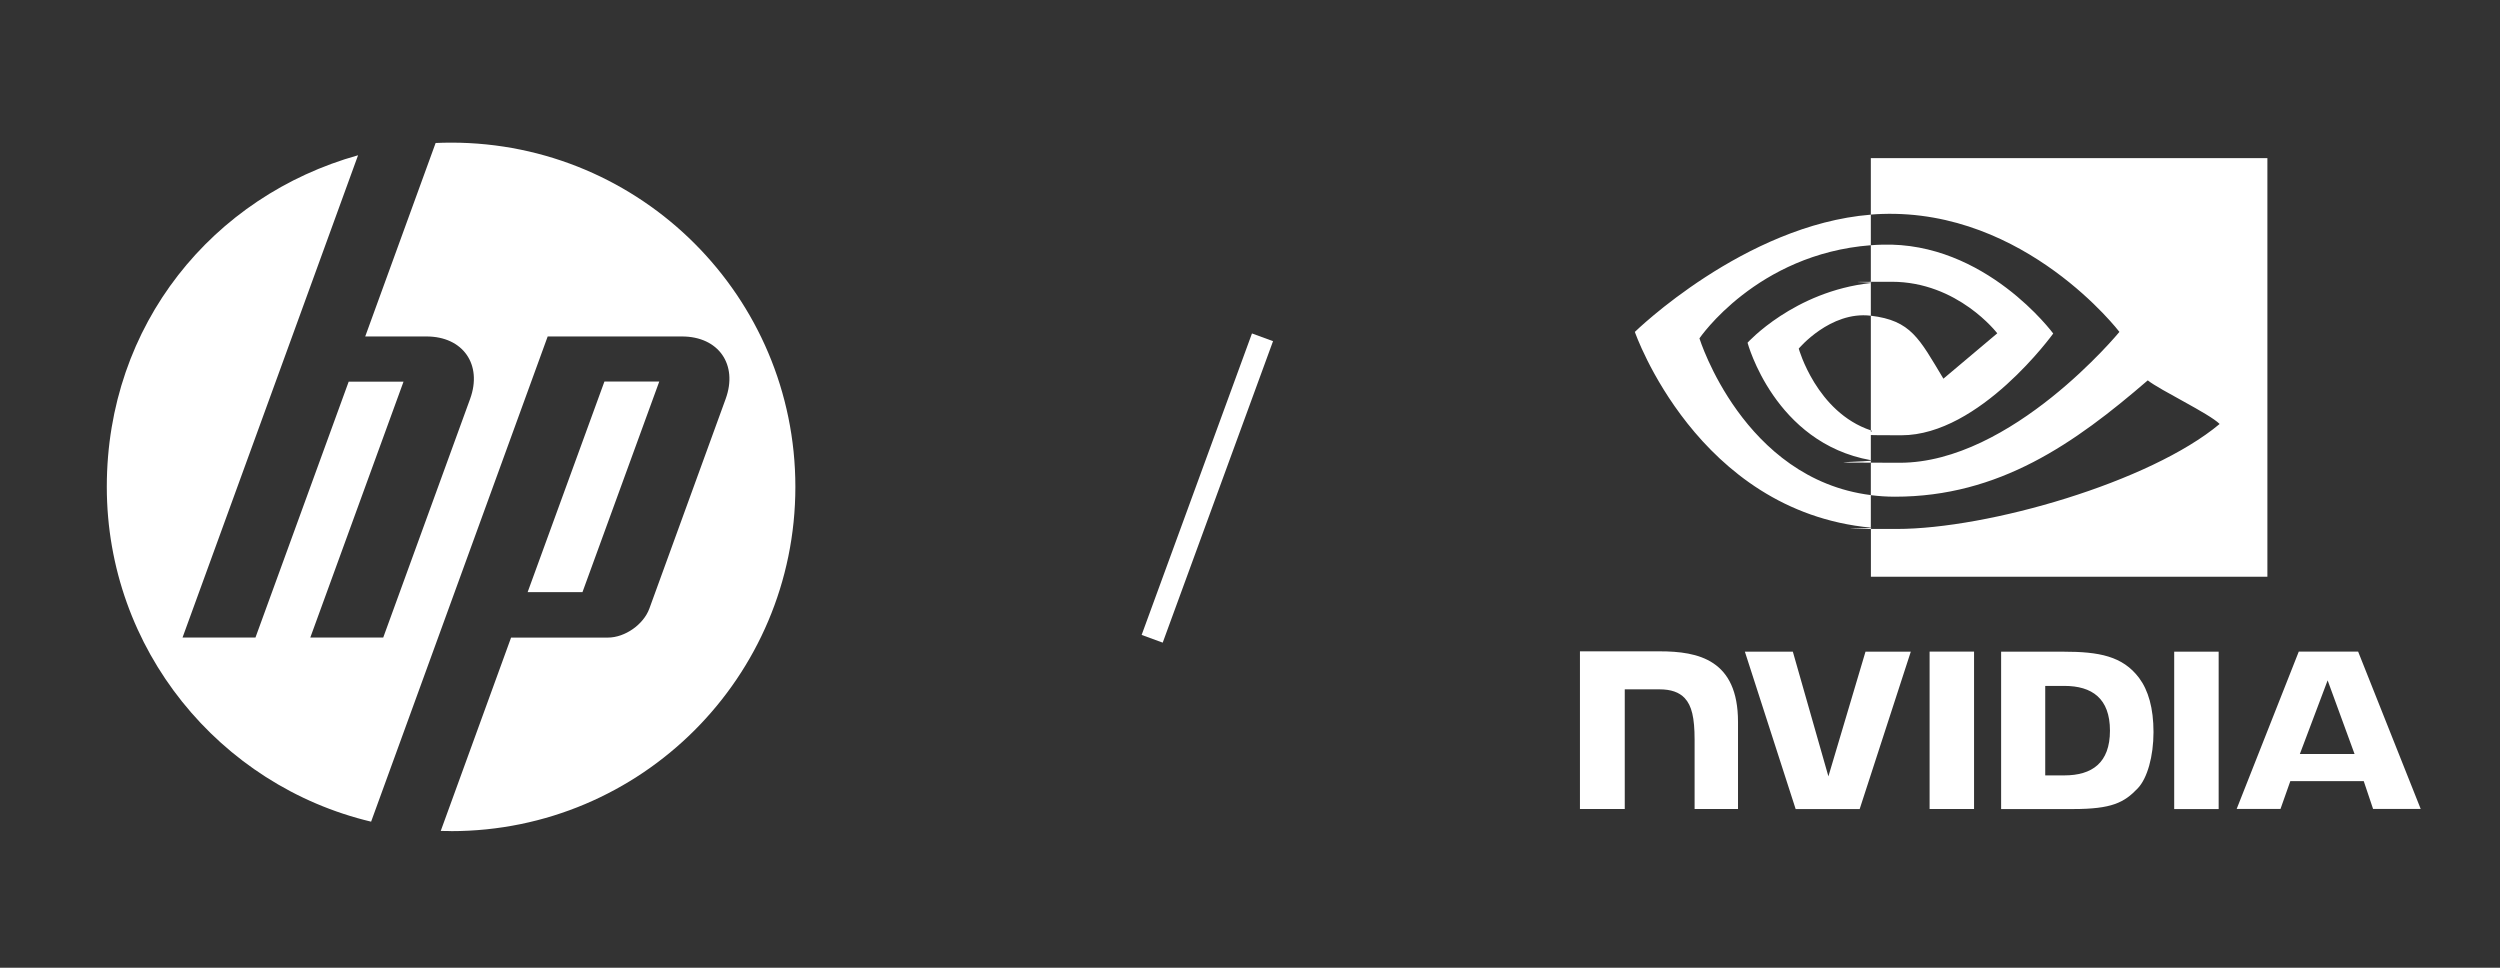
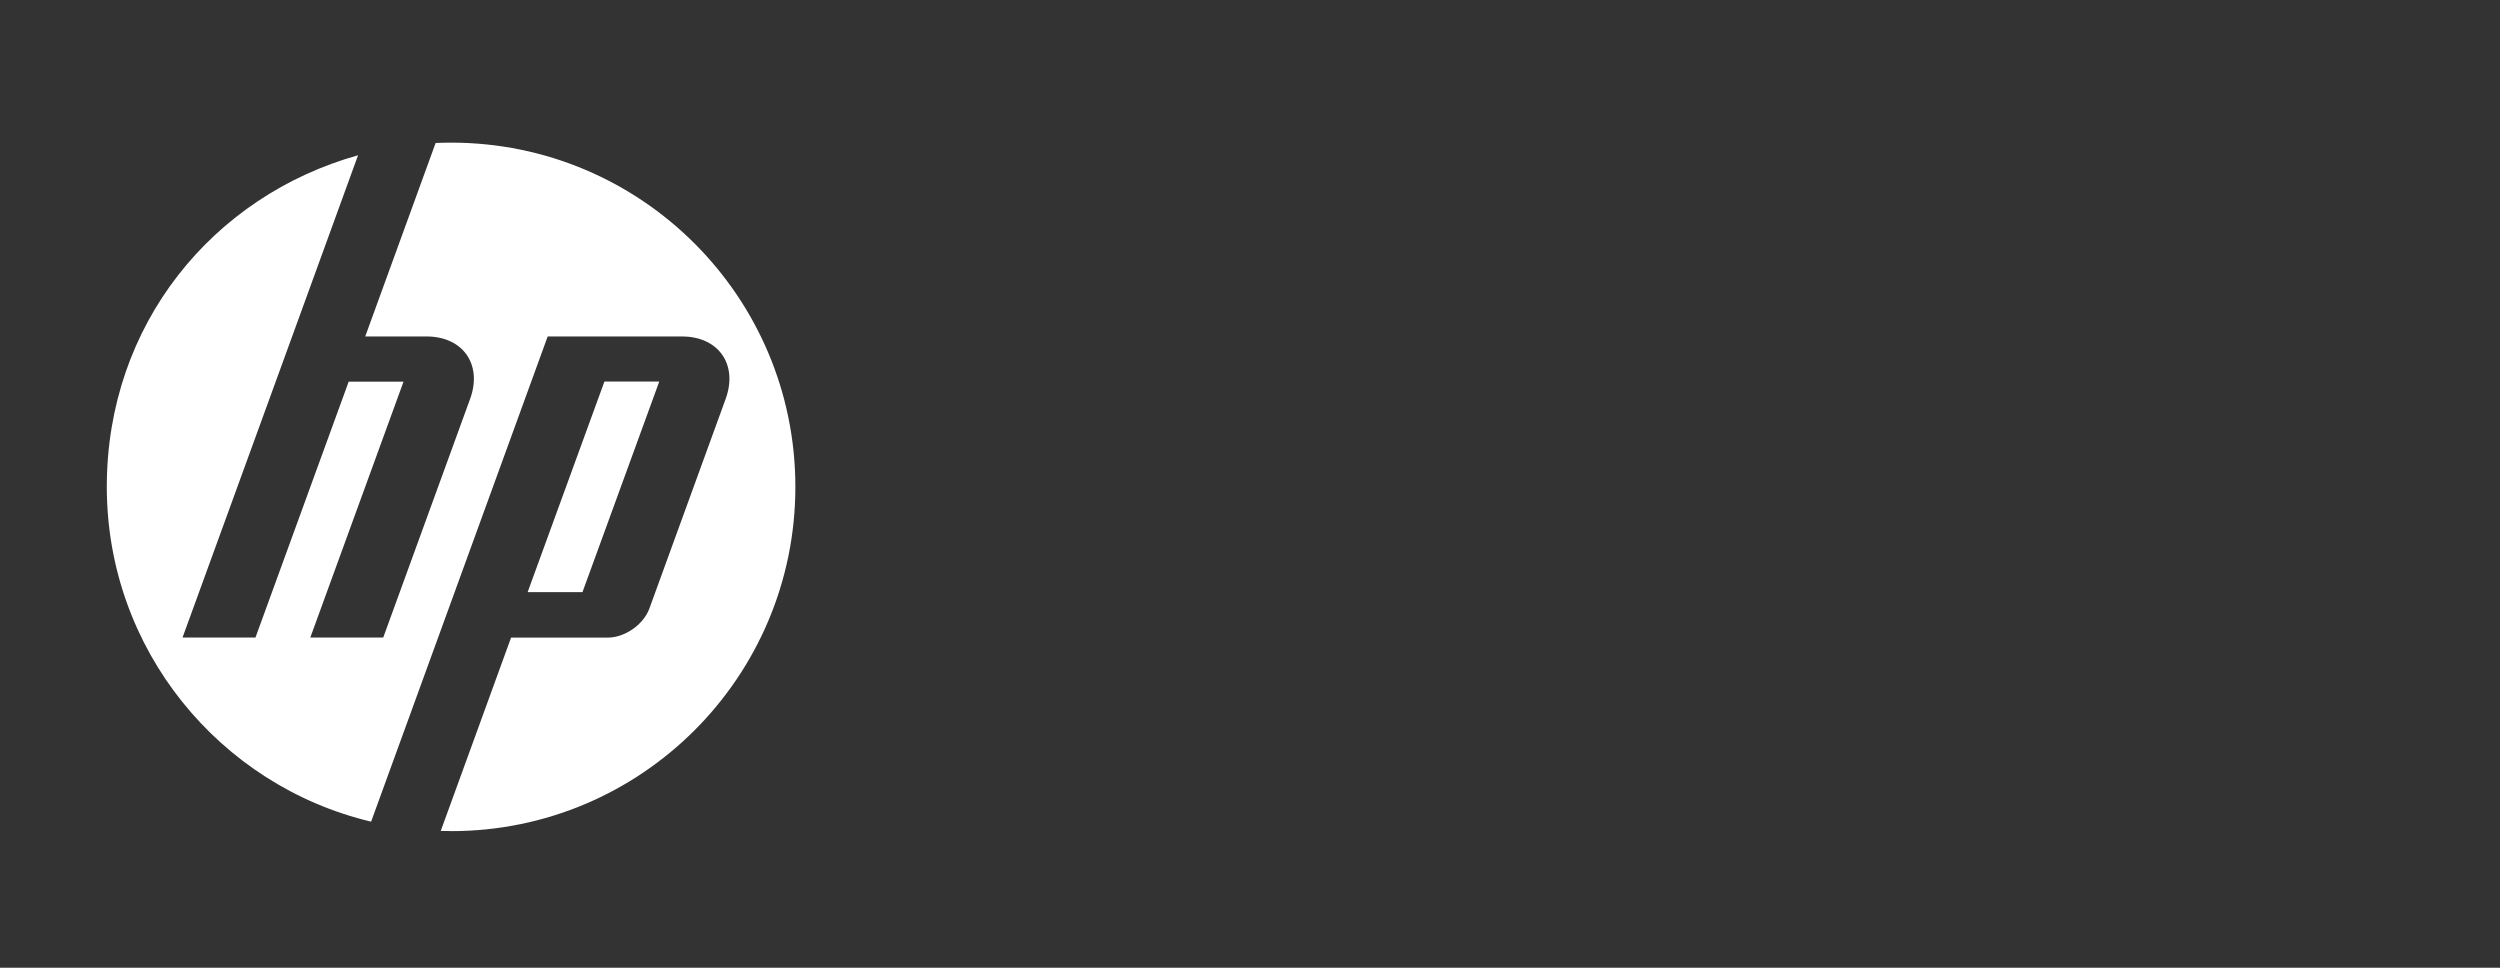
<svg xmlns="http://www.w3.org/2000/svg" class="aecmag_ai_sponsors" version="1.1" viewBox="0 0 3565 1380">
  <rect x="0" y="0" width="3565" height="1380" fill="#333333" stroke="none" />
  <defs>
    <style>
              .st0 {
                fill: #fff;
              }

              .st1 {
                fill: none;
              }

            </style>
  </defs>
-   <path class="st0" d="M2751.6,929.2v224.4h63.4v-224.4h-63.4ZM2253,928.9v224.7h63.9v-170.6h49.5c16.4,0,28.1,4.1,36,12.5,10,10.7,14.1,27.9,14.1,59.4v98.7h61.9v-124.2c0-88.6-56.5-100.6-111.7-100.6h-113.8.1ZM2853.6,929.3v224.4h102.8c54.8,0,72.6-9.1,92-29.5,13.7-14.3,22.5-45.8,22.5-80.2s-7.5-59.7-20.5-77.2c-23.5-31.3-57.3-37.5-107.8-37.5h-89ZM2916.5,978.1h27.2c39.5,0,65.1,17.8,65.1,63.8s-25.6,63.8-65.1,63.8h-27.2v-127.6h0ZM2660.2,929.3l-52.9,177.8-50.7-177.8h-68.4l72.4,224.4h91.3l72.9-224.4h-64.7,0ZM3100.4,1153.7h63.4v-224.4h-63.4v224.4ZM3278,929.3l-88.5,224.2h62.5l14-39.6h104.7l13.3,39.6h67.9l-89.2-224.3h-84.7ZM3319.2,970.2l38.4,105h-78l39.6-105h0Z" />
-   <path class="st0" d="M2667.8,403.6v-53.9c5.2-.4,10.5-.7,15.9-.8,147.4-4.6,244.2,126.7,244.2,126.7,0,0-104.5,145.1-216.5,145.1s-30.6-2.6-43.6-7v-163.5c57.4,6.9,68.9,32.3,103.5,89.8l76.8-64.7s-56-73.5-150.5-73.5-20.1.7-29.7,1.8h0ZM2667.8,225.5v80.5c5.3-.4,10.6-.8,15.9-.9,205-6.9,338.6,168.2,338.6,168.2,0,0-153.4,186.6-313.3,186.6s-28.4-1.4-41.2-3.6v49.8c11,1.4,22.4,2.2,34.4,2.2,148.8,0,256.3-76,360.5-165.9,17.2,13.8,88,47.5,102.5,62.2-99.1,82.9-329.9,149.7-460.7,149.7s-24.7-.8-36.6-1.9v70h565.4V225.5h-565.5,0ZM2667.8,613.7v42.5c-137.6-24.5-175.8-167.5-175.8-167.5,0,0,66.1-73.2,175.8-85.1v46.6h-.2c-57.6-6.9-102.6,46.9-102.6,46.9,0,0,25.2,90.6,102.8,116.6ZM2423.4,482.5s81.5-120.3,244.4-132.8v-43.6c-180.3,14.5-336.5,167.2-336.5,167.2,0,0,88.4,255.7,336.5,279.1v-46.4c-182-22.9-244.4-223.5-244.4-223.5Z" />
  <path class="st1" d="M643.1,168c-292.7,0-530,237.3-530,530s237.3,530,530,530,530-237.3,530-530S935.8,168,643.1,168Z" />
  <path class="st0" d="M643.1,1185.1c-4.9,0-9.8,0-14.6-.2l100.3-275.7h138.1c24.2,0,50.8-18.6,59.1-41.4l108.8-299c17.8-49-10.2-89-62.3-89h-191.5l-160.7,441.6h0l-91.1,250.3c-216.1-51.4-376.9-245.7-376.9-477.5s151.5-414.9,358.3-472.8l-94,258.4h0l-156.3,429.3h104l132.9-364.8h78.2l-132.9,364.8h104l123.9-340.3c17.8-49-10.2-89-62.2-89h-87.4l100.4-275.9c7.3-.3,14.7-.5,22.1-.5,271.1,0,490.9,219.8,490.9,490.9s-219.8,490.9-490.9,490.9h-.2,0ZM940.1,544.1h-78.2l-109.5,300.3h78.2l109.5-300.3h0Z" />
  <g>
-     <path class="st0" d="M1642.1,910l157-430" />
-     <rect class="st0" x="1491.7" y="679" width="457.8" height="32" transform="translate(477.7 2072.9) rotate(-69.9)" />
-   </g>
+     </g>
</svg>